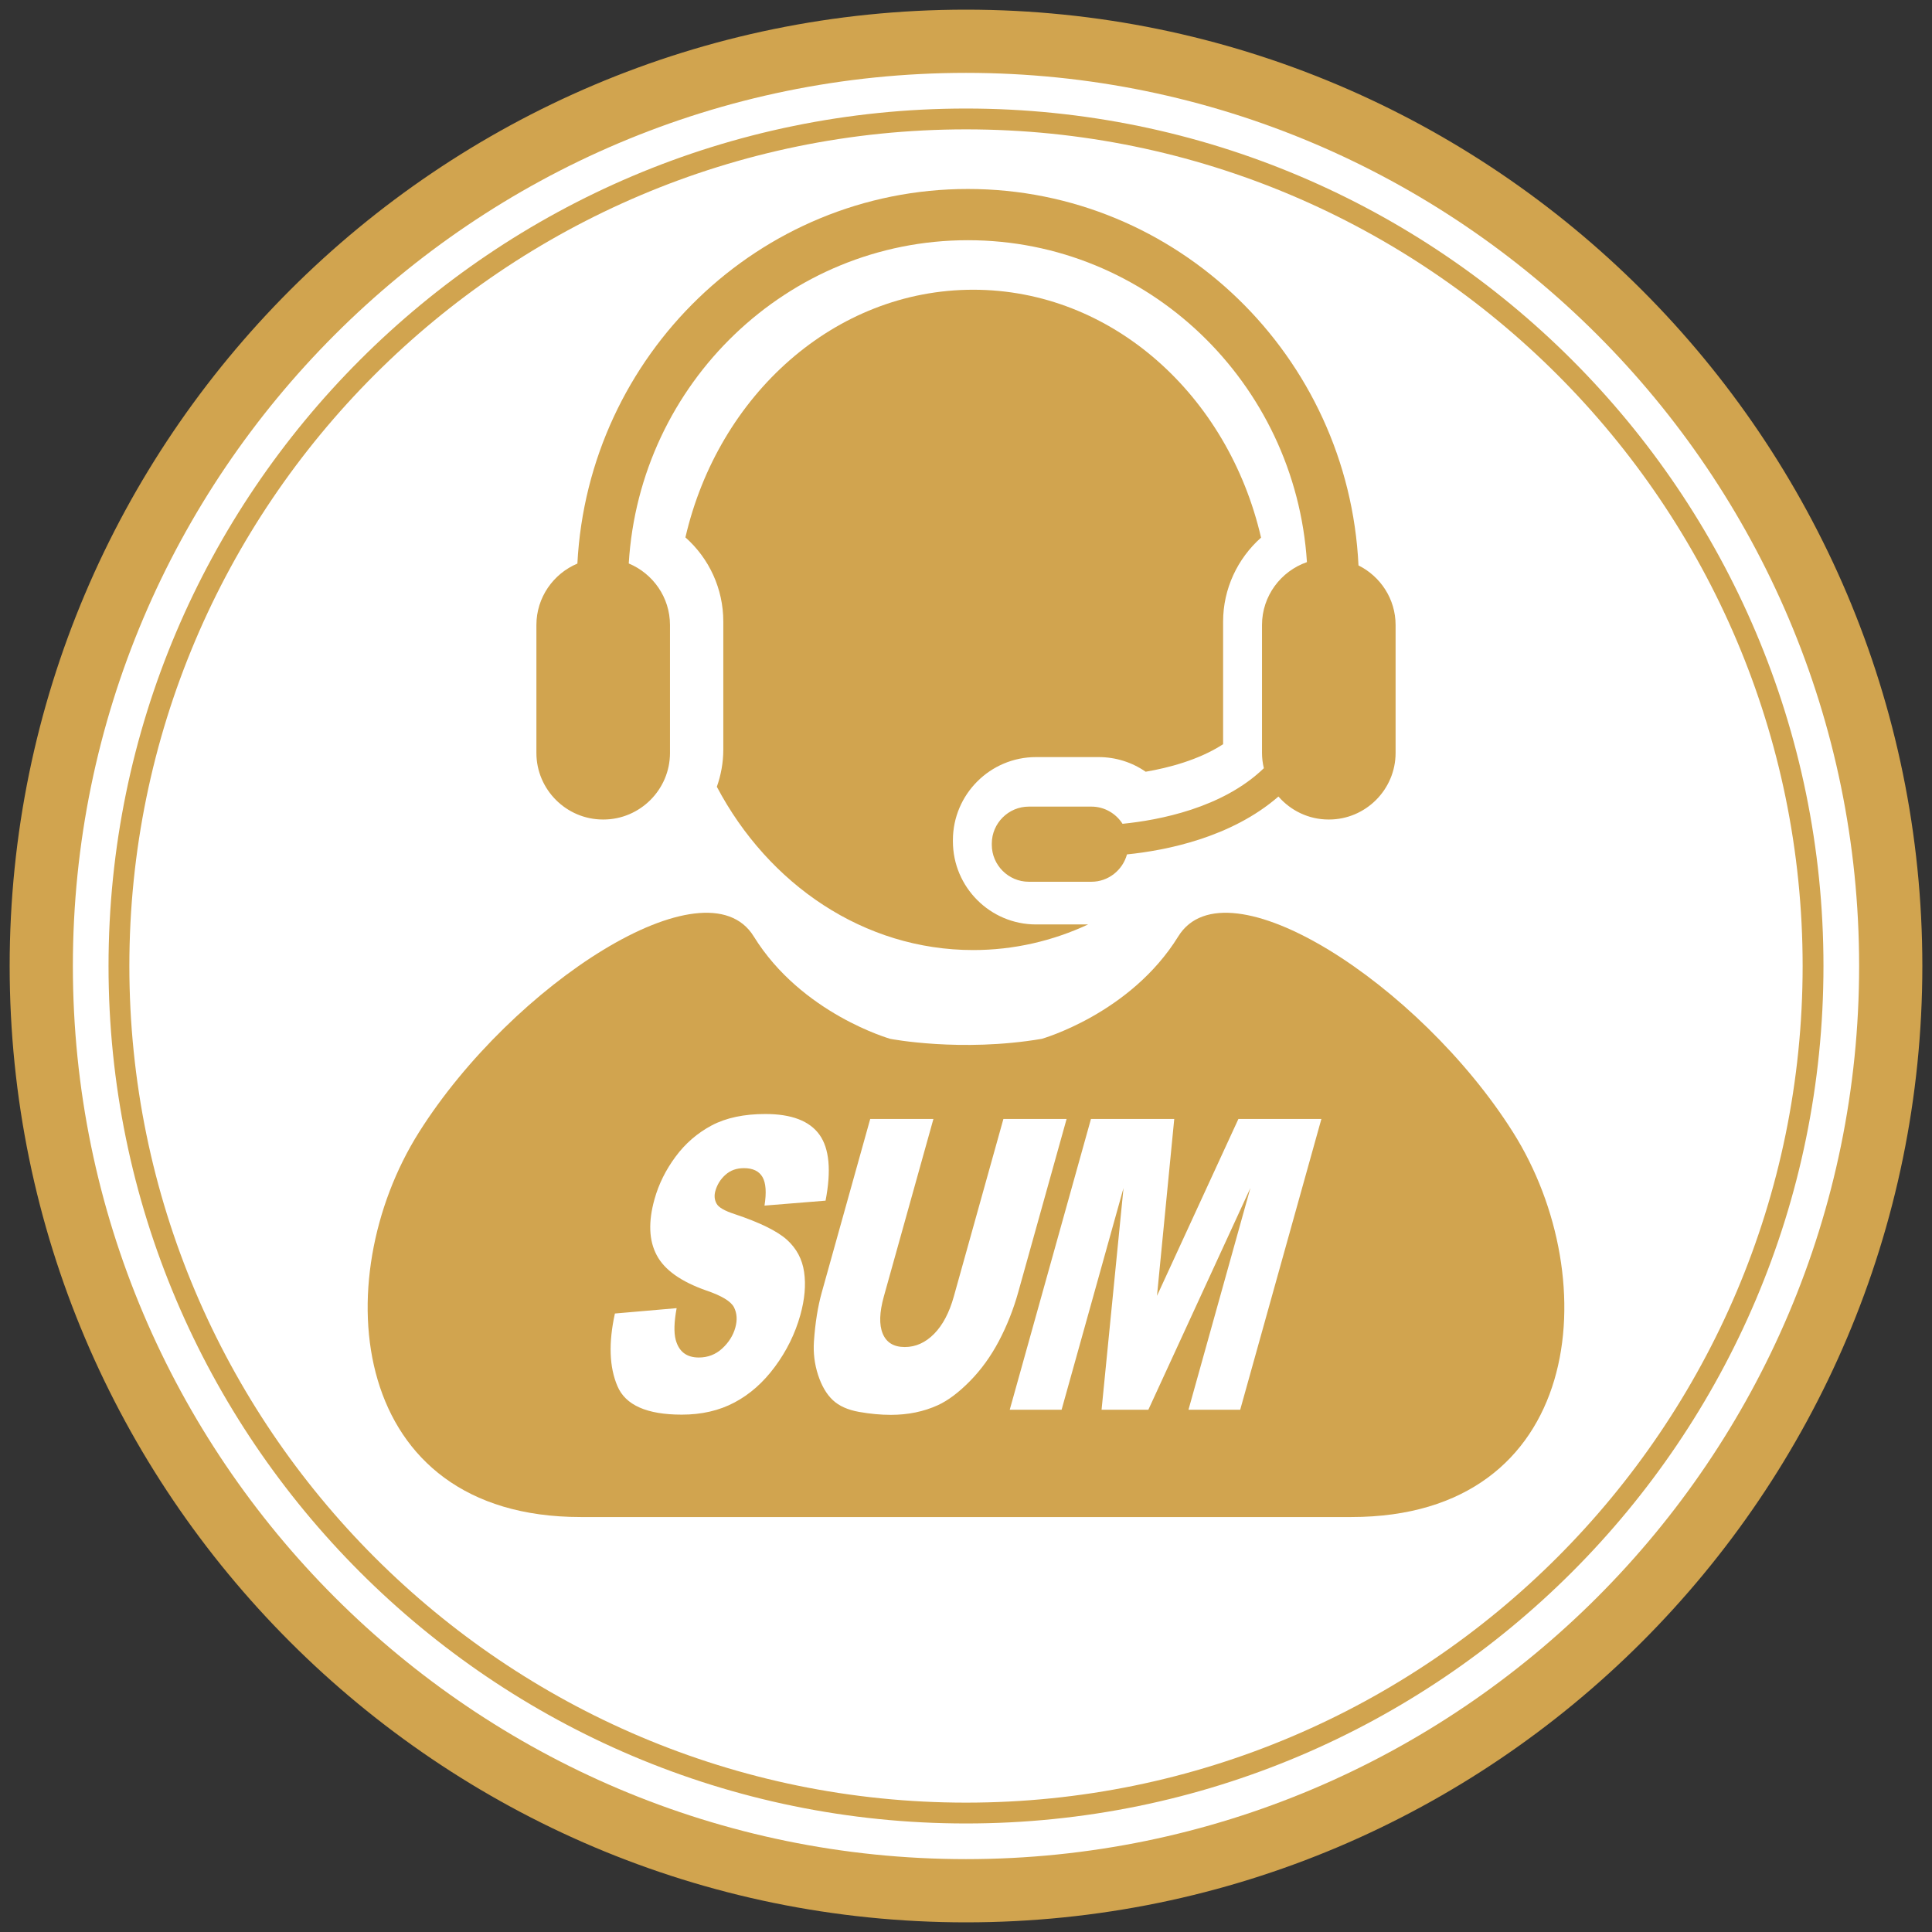
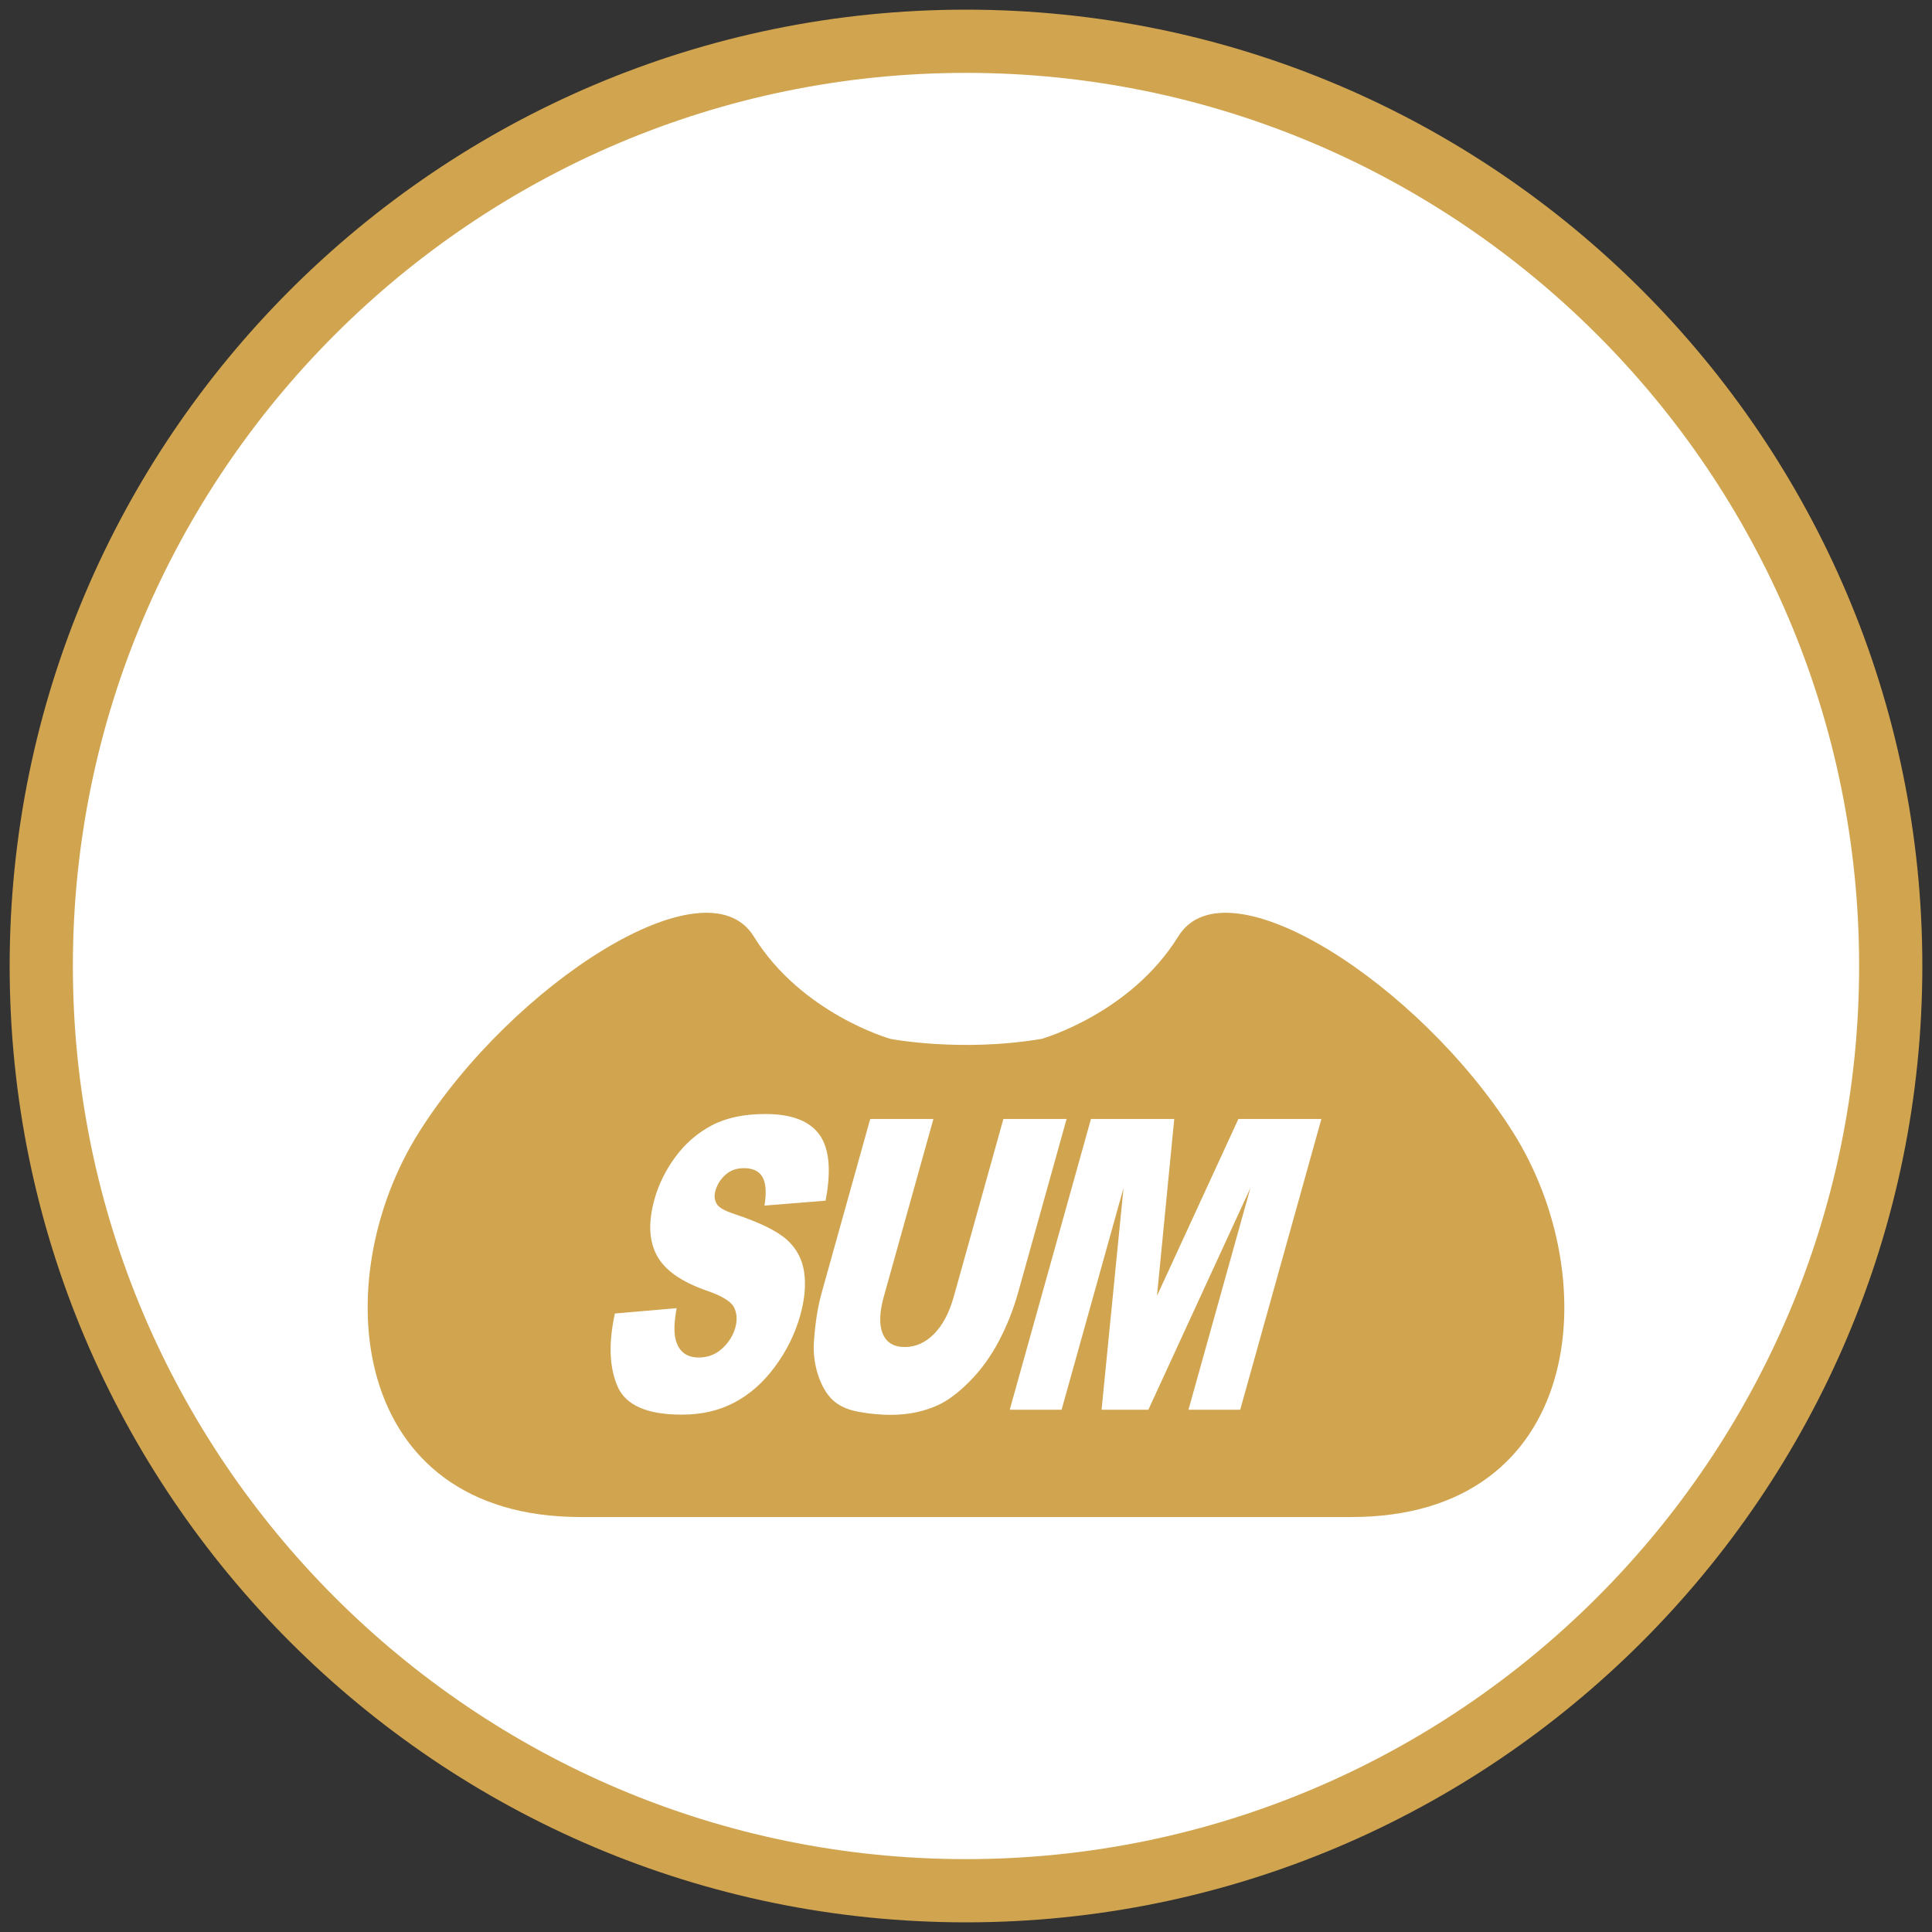
<svg xmlns="http://www.w3.org/2000/svg" version="1.1" id="圖層_1" x="0px" y="0px" viewBox="0 0 500 500" style="enable-background:new 0 0 500 500;" xml:space="preserve">
  <rect x="0" y="0" width="500" height="500" fill="#333333" stroke="none" />
  <style type="text/css">
	.st0{fill:#FFFFFF;}
	.st1{fill:#D1A44F;}
</style>
  <g>
    <circle class="st0" cx="250" cy="250" r="234.929" />
    <g>
      <g>
-         <path class="st1" d="M249.999,471.912c-122.362,0-221.912-99.549-221.912-221.912c0-122.362,99.549-221.911,221.912-221.911     c122.363,0,221.913,99.549,221.913,221.911C471.912,372.362,372.363,471.912,249.999,471.912z M249.999,33.479     c-119.39,0-216.521,97.13-216.521,216.52s97.131,216.522,216.521,216.522s216.522-97.132,216.522-216.522     S369.39,33.479,249.999,33.479z" />
        <path class="st1" d="M249.999,497.5C113.528,497.5,2.5,386.472,2.5,250S113.528,2.5,249.999,2.5     C386.472,2.5,497.5,113.528,497.5,250S386.472,497.5,249.999,497.5z M249.999,18.859C122.547,18.859,18.859,122.548,18.859,250     s103.689,231.141,231.141,231.141S481.141,377.452,481.141,250S377.451,18.859,249.999,18.859z" />
      </g>
      <g>
-         <path class="st1" d="M268.119,239.245c-11.859,0-21.507-9.649-21.507-21.507v-0.298c0-11.858,9.648-21.507,21.507-21.507h16.209     c4.428,0,8.645,1.352,12.171,3.789c5.809-0.992,13.743-3.02,20.041-7.124v-31.736c0-8.478,3.725-16.305,9.819-21.728     c-8.516-36.888-38.638-64.152-74.493-64.152c-35.836,0-65.947,27.236-74.481,64.094c6.135,5.433,9.807,13.283,9.807,21.786     v33.116c0,3.382-0.609,6.617-1.672,9.64c13.357,25.276,38.06,42.256,66.346,42.256c10.544,0,20.59-2.363,29.739-6.63H268.119z" />
-         <path class="st1" d="M351.576,146.33c-2.569-54.159-46.924-97.423-101.085-97.423c-54.002,0-98.258,43.009-101.064,96.946     c-6.213,2.609-10.606,8.761-10.606,15.893v33.116c0,9.475,7.752,17.228,17.228,17.228h0.116c9.475,0,17.228-7.752,17.228-17.228     v-33.116c0-7.156-4.425-13.324-10.671-15.917c2.798-46.608,41.086-83.663,87.769-83.663c46.566,0,84.773,36.869,87.743,83.311     c-6.744,2.34-11.627,8.755-11.627,16.269v33.116c0,1.36,0.176,2.678,0.478,3.95c-10.695,10.33-27.162,13.45-36.571,14.389     c-1.705-2.664-4.673-4.45-8.053-4.45h-16.208c-5.266,0-9.575,4.309-9.575,9.575v0.297c0,5.266,4.309,9.575,9.575,9.575h16.208     c4.397,0,8.089-3.02,9.2-7.078c10.078-1.019,26.961-4.337,39.199-14.978c3.165,3.633,7.808,5.949,12.975,5.949h0.116     c9.475,0,17.228-7.752,17.228-17.228v-33.116C361.179,155.007,357.249,149.157,351.576,146.33z" />
-       </g>
+         </g>
      <path class="st1" d="M391.561,293.018c-24.161-38.304-74.25-70.714-86.625-50.679c-12.375,20.036-35.357,26.518-35.357,26.518    c-20.95,3.536-39.158,0-39.158,0s-22.982-6.482-35.357-26.518c-12.375-20.036-62.464,12.375-86.625,50.679    c-24.161,38.303-18.268,99.589,41.839,99.589h199.443C409.829,392.607,415.722,331.321,391.561,293.018z M207.119,340.357    c-1.349,4.817-3.547,9.271-6.555,13.33c-3.013,4.084-6.498,7.165-10.477,9.27c-3.96,2.105-8.503,3.151-13.643,3.151    c-9.013,0-14.575-2.448-16.658-7.394c-2.101-4.917-2.321-11.176-0.649-18.778l15.977-1.387c-0.669,3.595-0.743,6.326-0.237,8.218    c0.836,3.048,2.826,4.556,5.969,4.556c2.328,0,4.351-0.767,6.053-2.33c1.696-1.559,2.834-3.363,3.404-5.414    c0.542-1.945,0.437-3.693-0.343-5.246c-0.782-1.535-3.16-2.99-7.177-4.354c-6.542-2.294-10.819-5.33-12.82-9.13    c-2.026-3.797-2.223-8.639-0.57-14.524c1.08-3.874,2.895-7.538,5.435-10.967c2.534-3.435,5.659-6.137,9.383-8.116    c3.718-1.957,8.342-2.939,13.86-2.939c6.777,0,11.447,1.786,14.008,5.361c2.556,3.57,3.079,9.27,1.577,17.064l-15.802,1.28    c0.539-3.384,0.366-5.856-0.526-7.398c-0.884-1.521-2.484-2.294-4.794-2.294c-1.909,0-3.501,0.56-4.789,1.719    c-1.278,1.137-2.152,2.542-2.611,4.19c-0.334,1.183-0.233,2.259,0.284,3.22c0.498,1.002,2.075,1.909,4.727,2.768    c6.547,2.19,11.054,4.415,13.532,6.657c2.466,2.243,3.955,5.009,4.426,8.338C208.591,332.522,208.269,336.24,207.119,340.357z     M251.025,357.424c-2.913,2.959-5.672,5.029-8.31,6.238c-3.646,1.663-7.697,2.499-12.16,2.499c-2.584,0-5.333-0.245-8.235-0.764    c-2.903-0.513-5.166-1.528-6.787-3.048c-1.627-1.528-2.895-3.7-3.815-6.505c-0.913-2.808-1.272-5.696-1.073-8.67    c0.327-4.788,0.999-9.027,2.034-12.723l12.533-44.868h16.356l-12.829,45.937c-1.15,4.121-1.25,7.326-0.294,9.618    c0.958,2.313,2.857,3.472,5.713,3.472c2.813,0,5.356-1.142,7.594-3.417c2.226-2.256,3.937-5.501,5.097-9.672l12.83-45.937h16.356    l-12.528,44.868c-1.244,4.448-2.911,8.639-4.99,12.599C256.438,350.99,253.943,354.46,251.025,357.424z M320.964,364.834H307.58    l16.021-57.38l-26.405,57.38h-12.112l5.68-57.38l-16.022,57.38H261.32l21.021-75.251h21.553l-4.467,45.777l21.073-45.777h21.476    L320.964,364.834z" />
    </g>
  </g>
</svg>